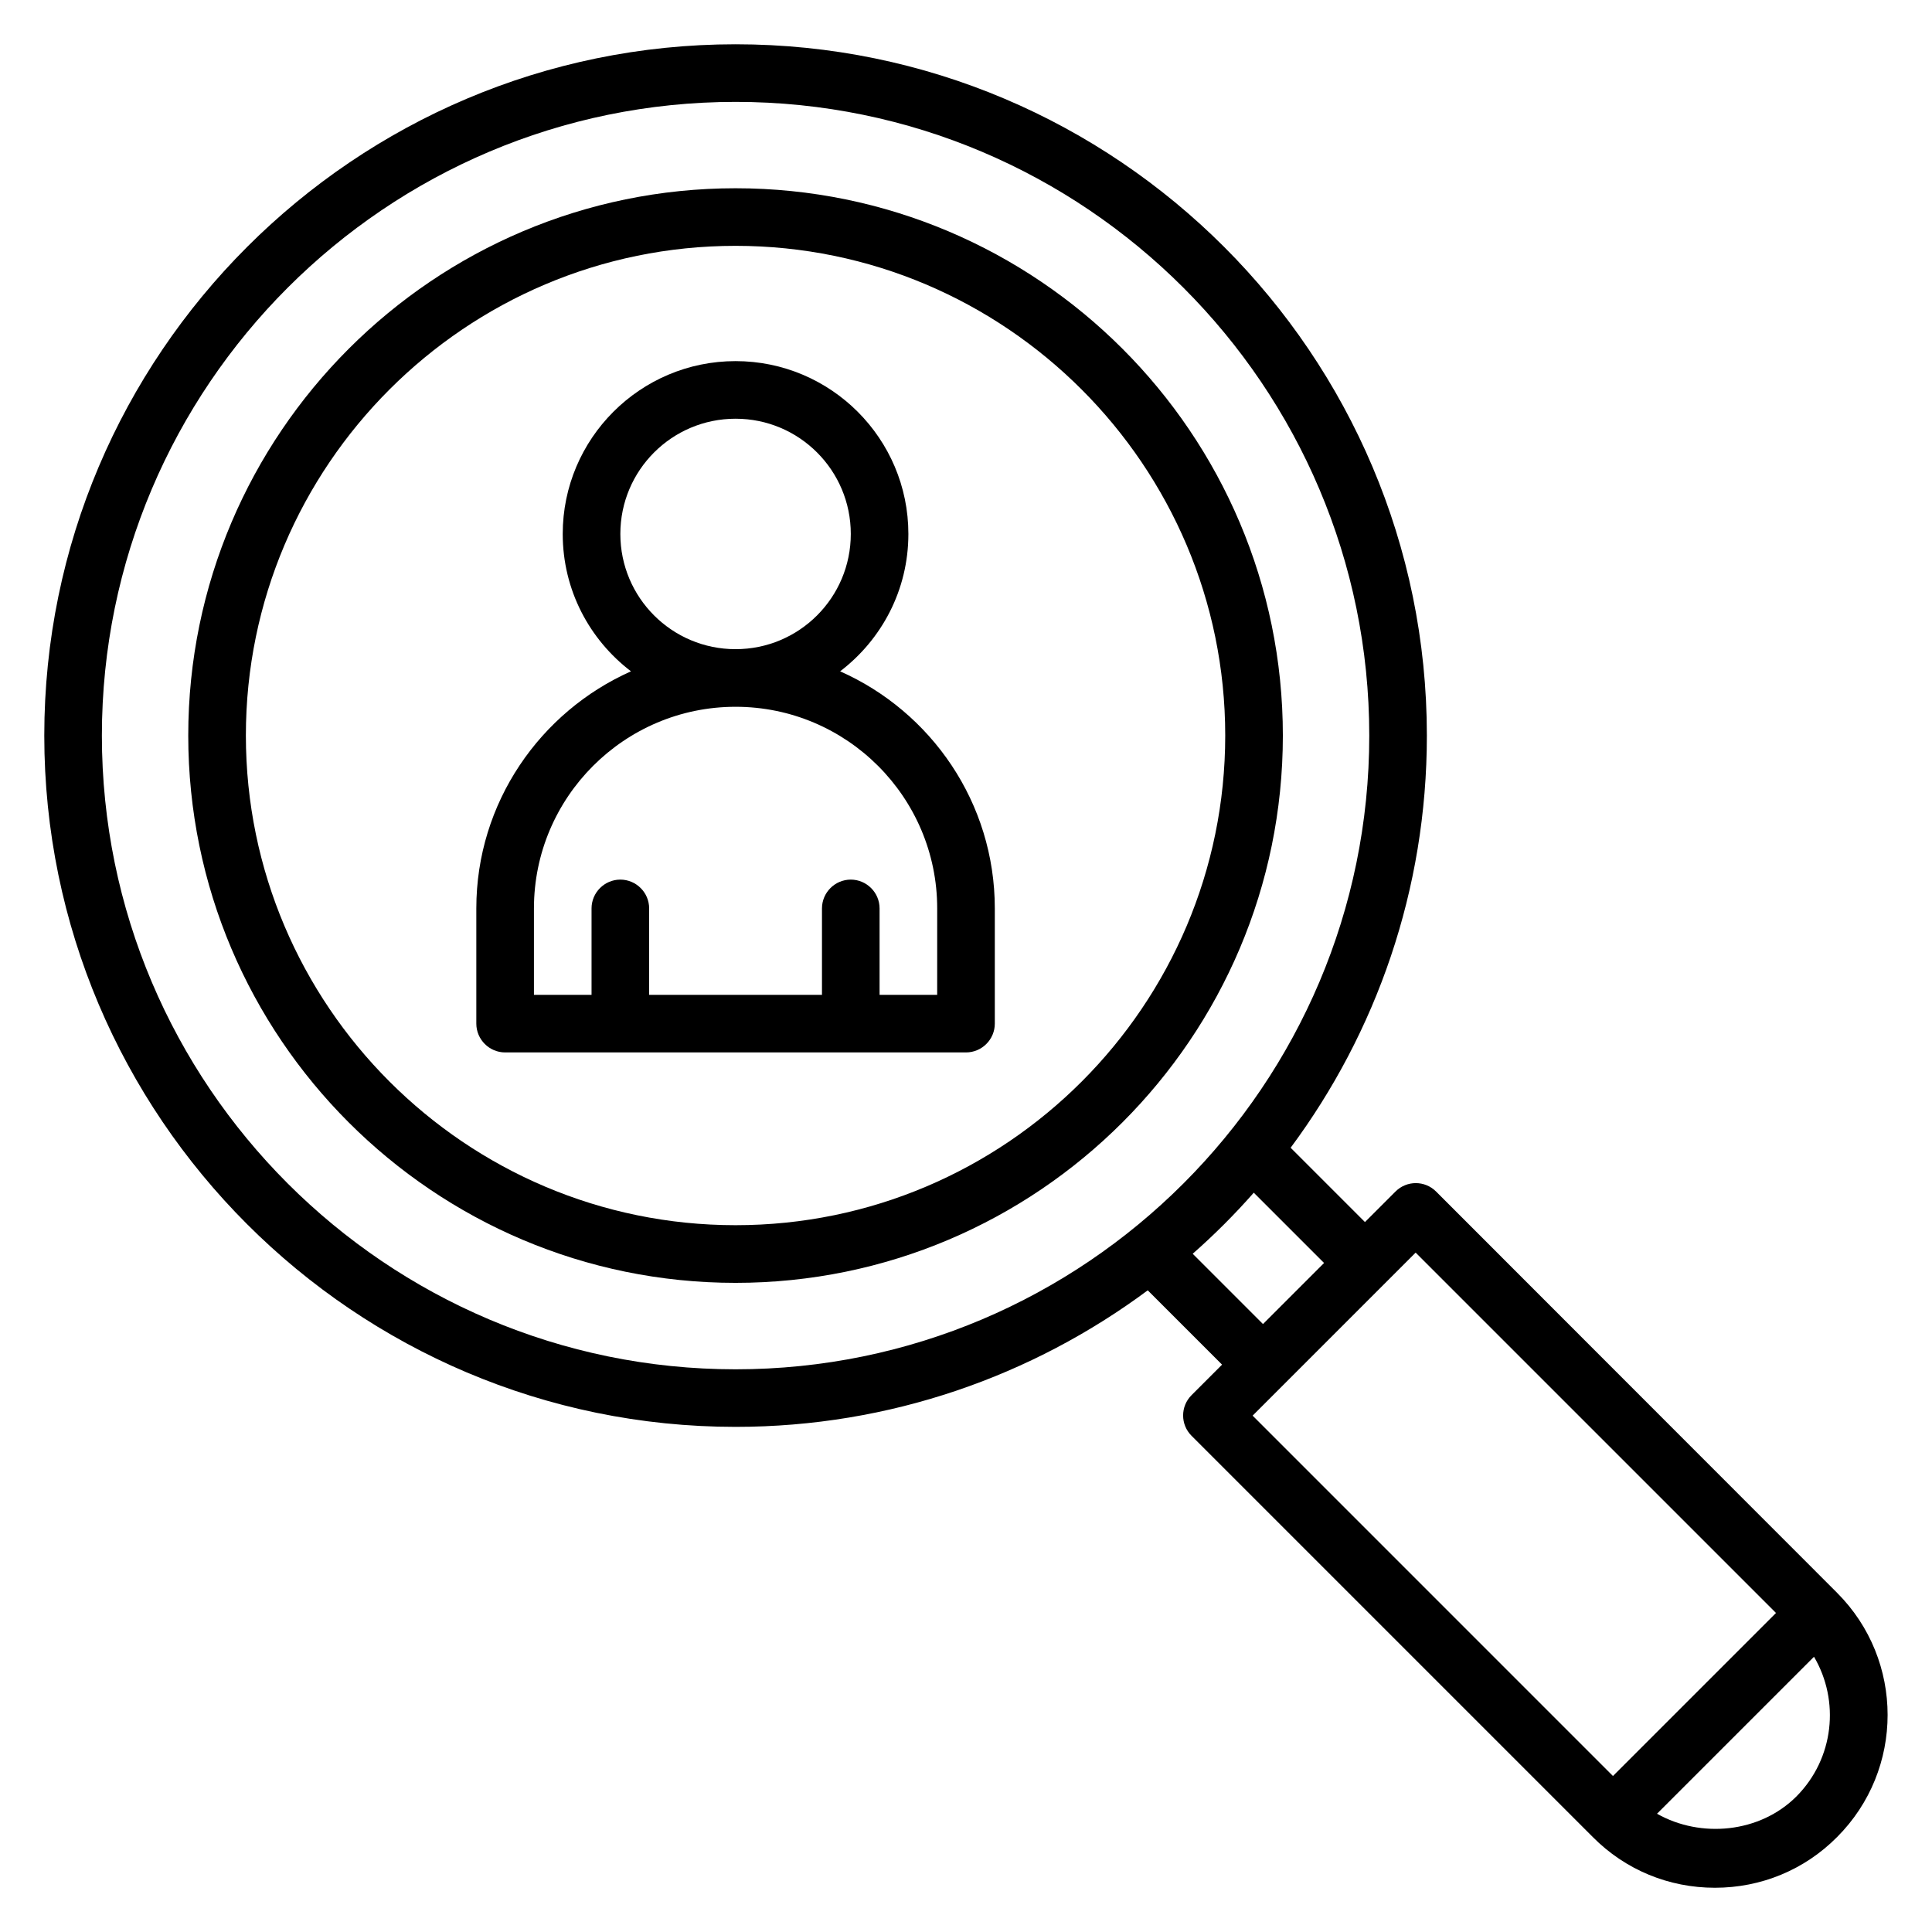
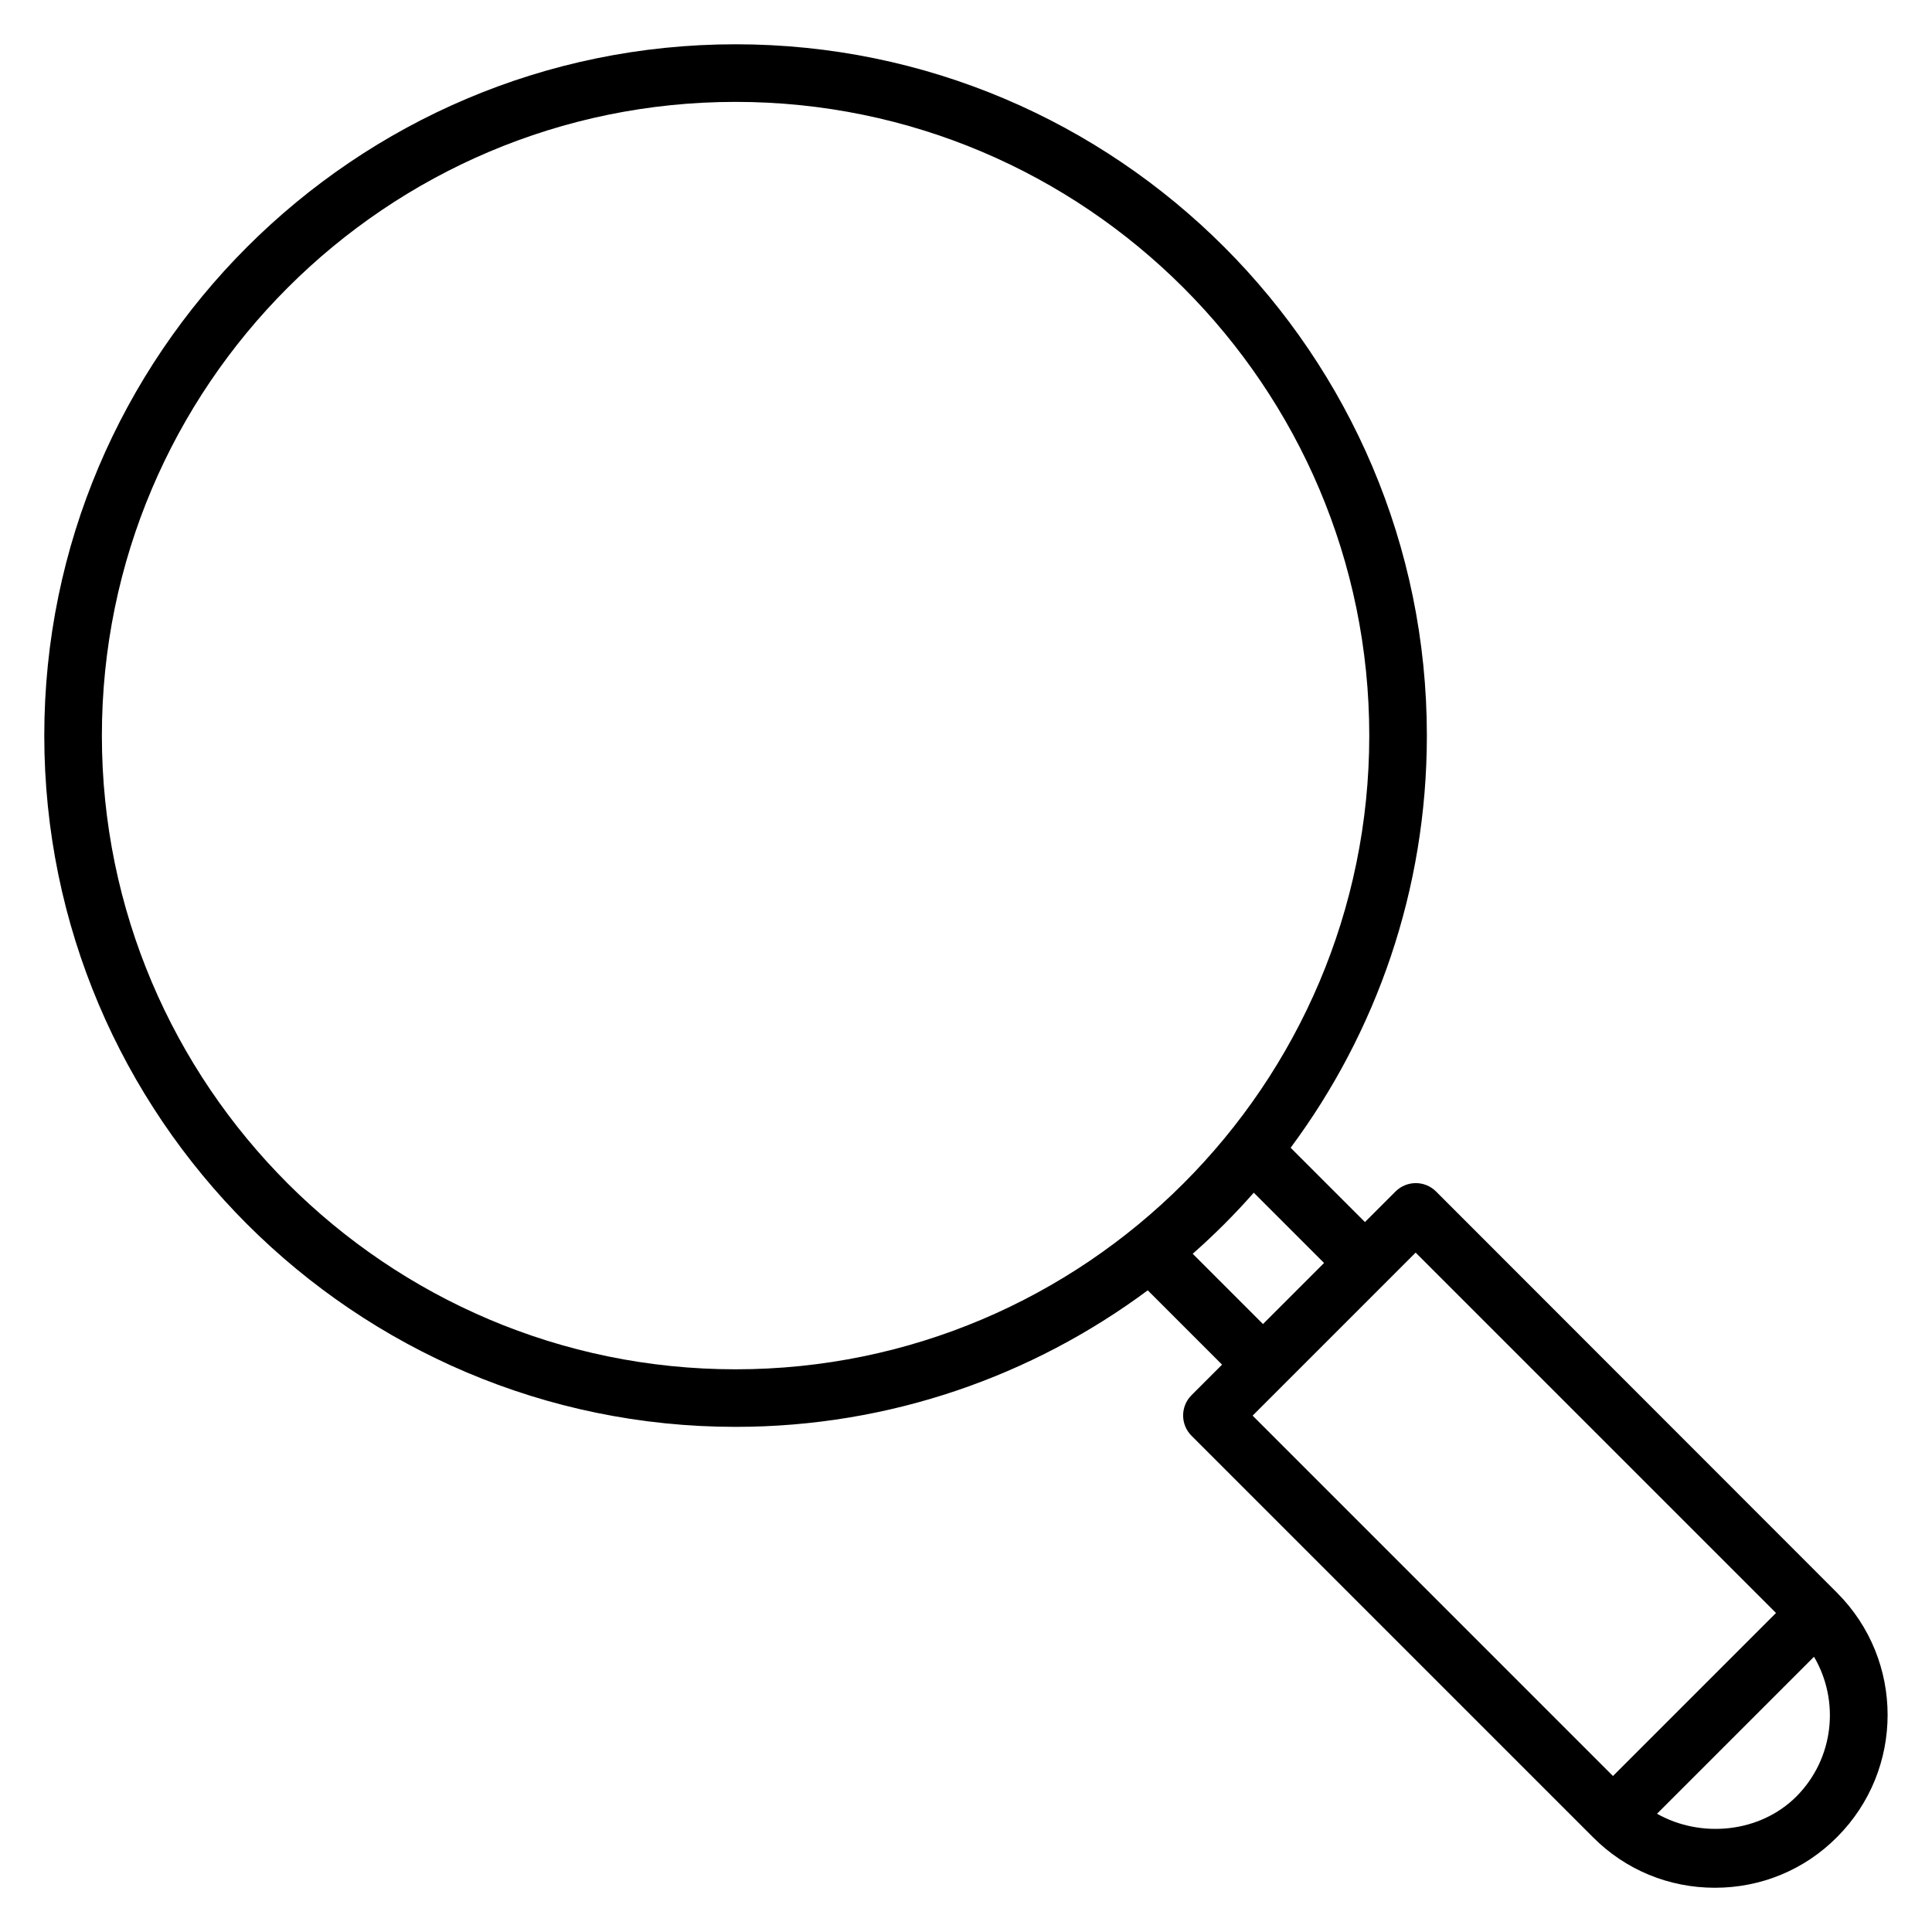
<svg xmlns="http://www.w3.org/2000/svg" fill="#000000" width="800px" height="800px" version="1.1" viewBox="144 144 512 512">
  <g>
    <path d="m630.84 566.1-106.26-106.33c-2.977-2.977-7.785-2.977-10.762 0l-8.09 8.09-19.695-19.695c22.668-30.531 36.102-68.316 36.102-109.23 0-100.99-82.137-183.2-183.2-183.2-100.99 0-183.2 82.215-183.2 183.2 0 100.99 82.211 183.2 183.2 183.2 40.914 0 78.699-13.512 109.23-36.184l19.695 19.695-8.09 8.09c-2.977 2.977-2.977 7.785 0 10.762l106.34 106.34c8.625 8.703 20.148 13.438 32.363 13.438s23.738-4.734 32.367-13.434c17.859-17.863 17.859-46.871 0-64.734zm-459.84-227.17c0-92.594 75.34-167.93 167.93-167.93s167.94 75.344 167.94 167.94-75.344 167.94-167.94 167.94c-92.594-0.004-167.93-75.348-167.93-167.94zm289.08 137.33c5.727-5.039 11.145-10.457 16.184-16.184l18.625 18.625-16.184 16.184zm59.082-0.305 95.496 95.496-43.207 43.207-95.492-95.5zm100.91 144.12c-9.695 9.695-25.344 11.145-36.945 4.582l41.602-41.602c6.871 11.68 5.344 26.945-4.656 37.02z" />
-     <path d="m338.93 193.89c-79.922 0-145.04 65.039-145.04 145.04 0 80 65.039 145.04 145.04 145.04 80 0 145.04-65.039 145.04-145.04 0-79.996-65.035-145.04-145.04-145.04zm0 274.8c-71.527 0-129.77-58.242-129.77-129.77 0-71.523 58.246-129.77 129.77-129.77 71.527 0 129.77 58.242 129.77 129.77 0 71.527-58.168 129.77-129.77 129.77z" />
-     <path d="m366.64 321.91c10.992-8.395 18.09-21.523 18.09-36.41 0-25.266-20.535-45.801-45.801-45.801-25.266 0-45.801 20.535-45.801 45.801 0 14.887 7.098 28.016 18.09 36.41-24.043 10.688-40.988 34.809-40.988 62.824v30.535c0 4.199 3.434 7.633 7.633 7.633h122.14c4.199 0 7.633-3.434 7.633-7.633v-30.535c0-28.016-16.871-52.137-40.992-62.824zm-58.242-36.41c0-16.871 13.664-30.535 30.535-30.535s30.535 13.664 30.535 30.535-13.664 30.535-30.535 30.535-30.535-13.664-30.535-30.535zm83.965 122.14h-15.266v-22.902c0-4.199-3.434-7.633-7.633-7.633-4.199 0-7.633 3.434-7.633 7.633v22.902h-45.801v-22.902c0-4.199-3.434-7.633-7.633-7.633-4.199 0-7.633 3.434-7.633 7.633v22.902h-15.266v-22.902c0-29.465 23.969-53.434 53.434-53.434s53.434 23.969 53.434 53.434z" />
  </g>
</svg>